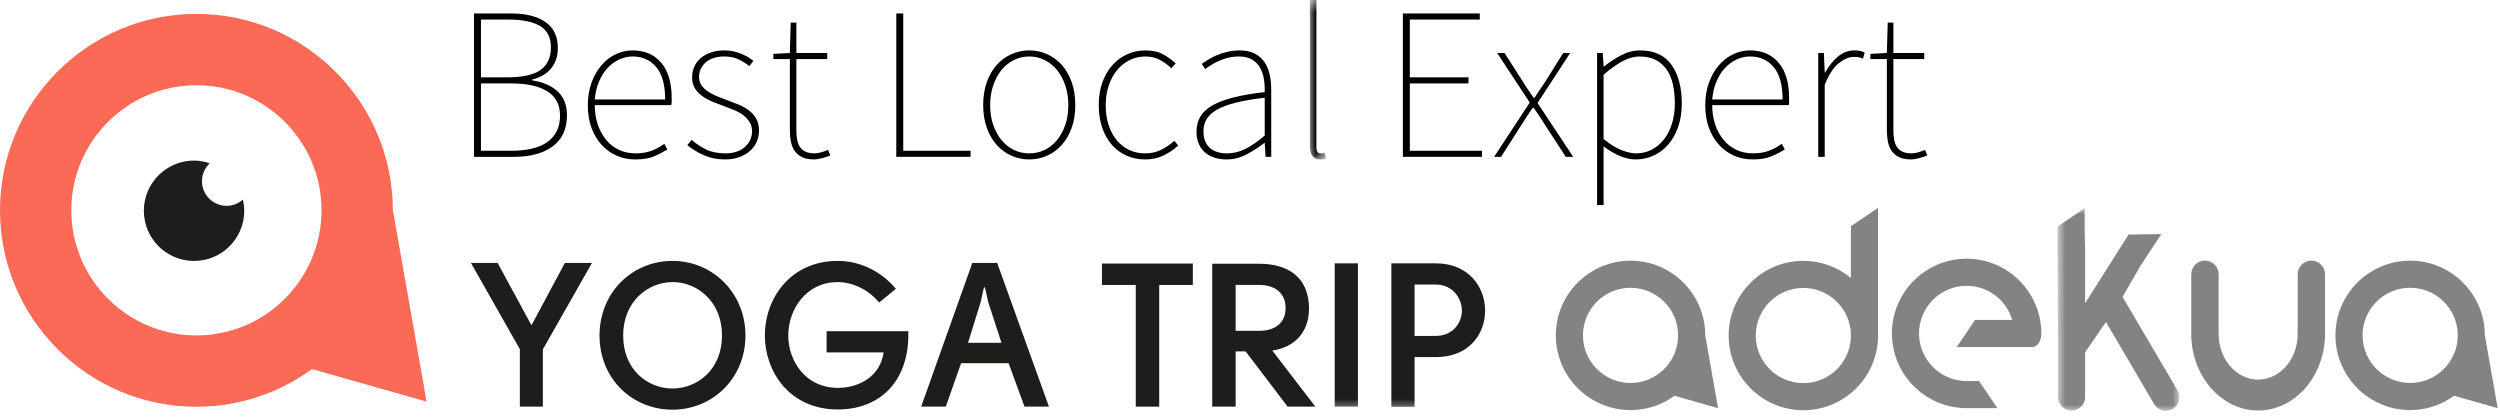
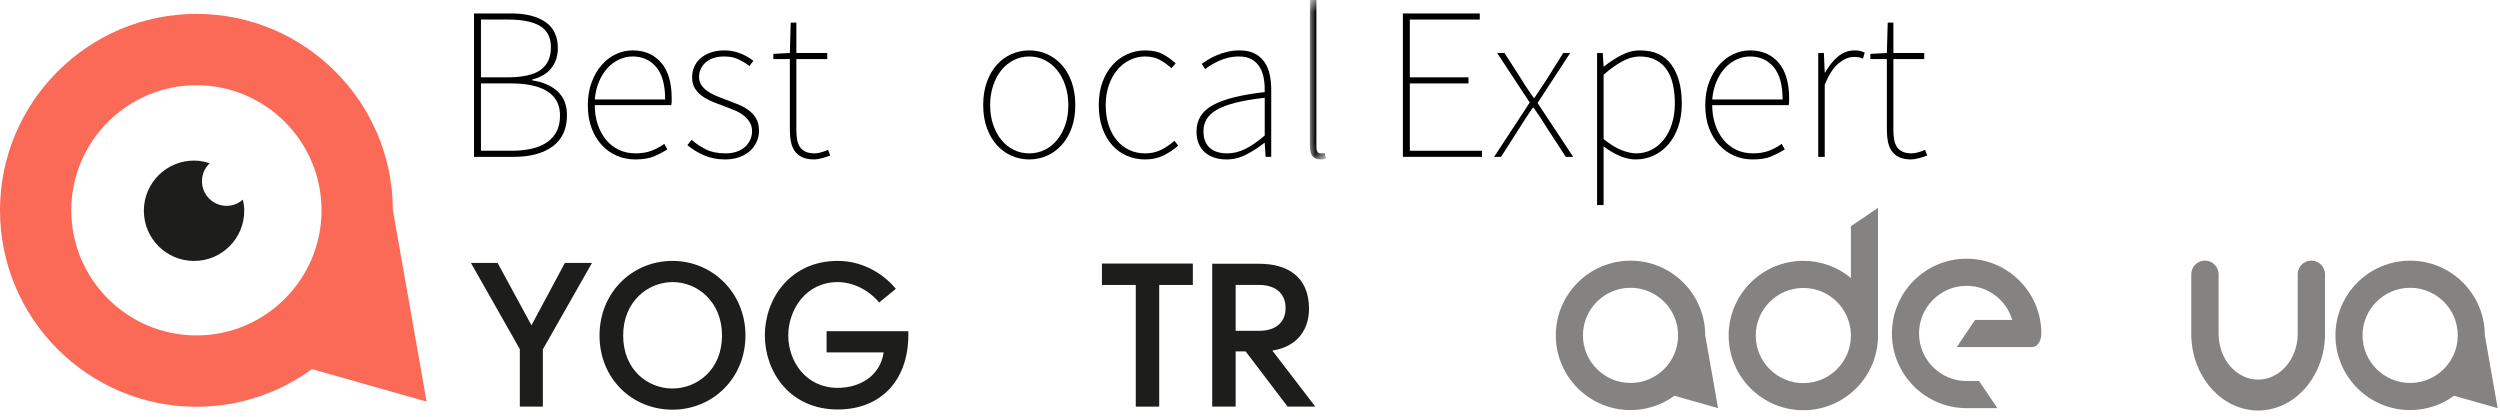
<svg xmlns="http://www.w3.org/2000/svg" xmlns:xlink="http://www.w3.org/1999/xlink" width="210px" height="35px" viewBox="0 0 210 35" version="1.1">
  <title>Group 64</title>
  <desc>Created with Sketch.</desc>
  <defs>
    <polygon id="path-1" points="0.032 0.492 1.383 0.492 1.383 13.886 0.032 13.886" />
    <polygon id="path-3" points="0.832 0.982 11.072 0.982 11.072 18 0.832 18" />
-     <polygon id="path-5" points="0 35.508 209.805 35.508 209.805 1 0 1" />
  </defs>
  <g id="Page-1" stroke="none" stroke-width="1" fill="none" fill-rule="evenodd">
    <g id="Group-64" transform="translate(0, -1)">
      <path d="M42.955,13.664 C43.588,13.664 44.156,13.606 44.662,13.491 C45.166,13.375 45.595,13.196 45.948,12.952 C46.301,12.709 46.571,12.402 46.76,12.031 C46.948,11.66 47.042,11.219 47.042,10.708 C47.042,9.795 46.687,9.117 45.975,8.673 C45.264,8.229 44.257,8.007 42.955,8.007 L40.4,8.007 L40.4,13.664 L42.955,13.664 Z M42.59,7.496 C43.904,7.496 44.847,7.286 45.418,6.867 C45.99,6.447 46.276,5.817 46.276,4.978 C46.276,4.151 45.975,3.555 45.373,3.19 C44.771,2.825 43.879,2.643 42.7,2.643 L40.4,2.643 L40.4,7.496 L42.59,7.496 Z M39.817,2.131 L42.955,2.131 C44.171,2.131 45.127,2.372 45.82,2.852 C46.514,3.333 46.86,4.066 46.86,5.051 C46.86,5.696 46.681,6.249 46.322,6.711 C45.963,7.174 45.425,7.496 44.707,7.679 L44.707,7.751 C45.607,7.886 46.319,8.196 46.842,8.682 C47.365,9.169 47.626,9.832 47.626,10.671 C47.626,11.827 47.228,12.7 46.432,13.29 C45.635,13.88 44.549,14.175 43.174,14.175 L39.817,14.175 L39.817,2.131 Z" id="Fill-1" fill="#000000" />
      <path d="M55.874,9.357 C55.874,8.141 55.625,7.234 55.126,6.638 C54.627,6.042 53.964,5.744 53.137,5.744 C52.747,5.744 52.37,5.829 52.006,6 C51.641,6.17 51.315,6.41 51.029,6.72 C50.743,7.03 50.506,7.408 50.317,7.852 C50.129,8.296 50.01,8.797 49.962,9.357 L55.874,9.357 Z M49.378,9.832 C49.378,9.126 49.484,8.487 49.697,7.916 C49.91,7.344 50.19,6.86 50.537,6.465 C50.884,6.069 51.281,5.765 51.731,5.552 C52.182,5.34 52.65,5.233 53.137,5.233 C54.146,5.233 54.946,5.577 55.536,6.264 C56.126,6.952 56.422,7.946 56.422,9.248 L56.422,9.53 C56.422,9.622 56.409,9.722 56.385,9.832 L49.962,9.832 C49.962,10.416 50.044,10.954 50.208,11.446 C50.372,11.939 50.603,12.368 50.901,12.733 C51.199,13.098 51.558,13.38 51.978,13.581 C52.397,13.782 52.869,13.882 53.392,13.882 C53.891,13.882 54.335,13.81 54.724,13.664 C55.113,13.518 55.473,13.323 55.801,13.08 L56.057,13.554 C55.728,13.761 55.36,13.953 54.952,14.129 C54.545,14.305 54.013,14.393 53.355,14.393 C52.808,14.393 52.294,14.29 51.814,14.083 C51.333,13.877 50.911,13.575 50.546,13.18 C50.181,12.785 49.895,12.307 49.688,11.748 C49.481,11.188 49.378,10.549 49.378,9.832 L49.378,9.832 Z" id="Fill-3" fill="#000000" />
      <path d="M58.1,12.751 C58.465,13.067 58.867,13.335 59.304,13.554 C59.743,13.773 60.289,13.882 60.947,13.882 C61.312,13.882 61.634,13.831 61.913,13.727 C62.194,13.624 62.424,13.487 62.607,13.317 C62.789,13.147 62.929,12.949 63.027,12.724 C63.125,12.499 63.173,12.265 63.173,12.021 C63.173,11.729 63.106,11.477 62.972,11.264 C62.838,11.051 62.668,10.862 62.461,10.698 C62.254,10.534 62.02,10.397 61.758,10.288 C61.496,10.178 61.239,10.075 60.983,9.978 C60.642,9.856 60.305,9.728 59.97,9.594 C59.636,9.461 59.331,9.302 59.058,9.12 C58.785,8.938 58.562,8.715 58.392,8.454 C58.221,8.192 58.136,7.873 58.136,7.496 C58.136,7.192 58.194,6.903 58.31,6.629 C58.425,6.356 58.599,6.115 58.829,5.908 C59.061,5.702 59.347,5.537 59.688,5.416 C60.028,5.294 60.423,5.233 60.873,5.233 C61.312,5.233 61.744,5.315 62.169,5.48 C62.595,5.644 62.966,5.854 63.283,6.109 L62.954,6.547 C62.662,6.328 62.352,6.14 62.023,5.981 C61.695,5.823 61.299,5.744 60.837,5.744 C60.472,5.744 60.156,5.793 59.888,5.89 C59.621,5.987 59.402,6.118 59.232,6.282 C59.061,6.446 58.933,6.629 58.848,6.83 C58.763,7.03 58.72,7.24 58.72,7.46 C58.72,7.715 58.782,7.937 58.903,8.126 C59.025,8.314 59.186,8.481 59.386,8.627 C59.587,8.773 59.812,8.901 60.062,9.01 C60.311,9.12 60.57,9.223 60.837,9.32 C61.177,9.455 61.524,9.588 61.877,9.722 C62.23,9.856 62.543,10.017 62.817,10.206 C63.09,10.394 63.316,10.631 63.493,10.917 C63.668,11.203 63.757,11.559 63.757,11.984 C63.757,12.301 63.693,12.605 63.565,12.897 C63.438,13.189 63.255,13.444 63.018,13.664 C62.781,13.882 62.482,14.059 62.123,14.192 C61.765,14.326 61.36,14.393 60.911,14.393 C60.253,14.393 59.657,14.275 59.121,14.038 C58.586,13.8 58.125,13.518 57.735,13.189 L58.1,12.751 Z" id="Fill-5" fill="#000000" />
      <path d="M66.348,5.963 L64.961,5.963 L64.961,5.525 L66.348,5.452 L66.42,2.898 L66.895,2.898 L66.895,5.452 L69.487,5.452 L69.487,5.963 L66.895,5.963 L66.895,11.948 C66.895,12.228 66.916,12.486 66.959,12.724 C67.001,12.961 67.078,13.165 67.187,13.335 C67.296,13.505 67.452,13.639 67.653,13.736 C67.853,13.834 68.112,13.882 68.428,13.882 C68.598,13.882 68.787,13.852 68.994,13.791 C69.201,13.731 69.389,13.664 69.559,13.59 L69.742,14.065 C69.487,14.162 69.234,14.241 68.985,14.302 C68.735,14.363 68.537,14.393 68.391,14.393 C67.99,14.393 67.659,14.332 67.397,14.211 C67.135,14.089 66.925,13.919 66.767,13.7 C66.609,13.481 66.499,13.216 66.439,12.906 C66.378,12.596 66.348,12.253 66.348,11.875 L66.348,5.963 Z" id="Fill-7" fill="#000000" />
-       <polygon id="Fill-9" fill="#000000" points="75.289 2.131 75.873 2.131 75.873 13.664 81.529 13.664 81.529 14.174 75.289 14.174" />
      <path d="M83.172,9.832 C83.172,10.44 83.257,10.991 83.428,11.483 C83.598,11.976 83.829,12.402 84.121,12.761 C84.413,13.12 84.76,13.396 85.161,13.591 C85.563,13.786 85.994,13.883 86.456,13.883 C86.919,13.883 87.351,13.786 87.752,13.591 C88.154,13.396 88.5,13.12 88.792,12.761 C89.084,12.402 89.316,11.976 89.486,11.483 C89.655,10.991 89.741,10.44 89.741,9.832 C89.741,9.236 89.655,8.686 89.486,8.181 C89.316,7.676 89.084,7.244 88.792,6.885 C88.5,6.526 88.154,6.246 87.752,6.045 C87.351,5.845 86.919,5.745 86.456,5.745 C85.994,5.745 85.563,5.845 85.161,6.045 C84.76,6.246 84.413,6.526 84.121,6.885 C83.829,7.244 83.598,7.676 83.428,8.181 C83.257,8.686 83.172,9.236 83.172,9.832 M82.588,9.832 C82.588,9.102 82.692,8.451 82.899,7.879 C83.105,7.308 83.385,6.827 83.737,6.438 C84.09,6.049 84.501,5.75 84.969,5.544 C85.438,5.337 85.934,5.233 86.456,5.233 C86.98,5.233 87.476,5.337 87.943,5.544 C88.412,5.75 88.822,6.049 89.175,6.438 C89.529,6.827 89.808,7.308 90.015,7.879 C90.222,8.451 90.325,9.102 90.325,9.832 C90.325,10.55 90.222,11.191 90.015,11.757 C89.808,12.323 89.529,12.8 89.175,13.189 C88.822,13.579 88.412,13.877 87.943,14.083 C87.476,14.29 86.98,14.393 86.456,14.393 C85.934,14.393 85.438,14.29 84.969,14.083 C84.501,13.877 84.09,13.579 83.737,13.189 C83.385,12.8 83.105,12.323 82.899,11.757 C82.692,11.191 82.588,10.55 82.588,9.832" id="Fill-11" fill="#000000" />
      <path d="M92.296,9.832 C92.296,9.102 92.402,8.451 92.615,7.879 C92.828,7.308 93.114,6.827 93.473,6.438 C93.832,6.049 94.245,5.75 94.714,5.544 C95.182,5.337 95.678,5.233 96.201,5.233 C96.809,5.233 97.315,5.346 97.716,5.571 C98.117,5.796 98.464,6.049 98.756,6.329 L98.391,6.73 C98.099,6.45 97.776,6.216 97.424,6.027 C97.07,5.839 96.663,5.745 96.201,5.745 C95.738,5.745 95.304,5.845 94.897,6.045 C94.488,6.246 94.136,6.526 93.838,6.885 C93.54,7.244 93.306,7.676 93.136,8.181 C92.965,8.686 92.88,9.236 92.88,9.832 C92.88,10.44 92.959,10.991 93.117,11.483 C93.275,11.976 93.5,12.402 93.792,12.761 C94.084,13.12 94.434,13.396 94.842,13.591 C95.249,13.786 95.702,13.883 96.201,13.883 C96.699,13.883 97.152,13.78 97.561,13.573 C97.968,13.366 98.329,13.116 98.647,12.825 L98.975,13.226 C98.609,13.554 98.199,13.831 97.743,14.056 C97.286,14.281 96.773,14.393 96.201,14.393 C95.642,14.393 95.124,14.29 94.65,14.083 C94.176,13.877 93.765,13.579 93.418,13.189 C93.071,12.8 92.798,12.323 92.597,11.757 C92.397,11.191 92.296,10.55 92.296,9.832" id="Fill-13" fill="#000000" />
      <path d="M101.091,12.021 C101.091,12.363 101.142,12.652 101.245,12.889 C101.349,13.126 101.492,13.318 101.674,13.463 C101.857,13.61 102.066,13.716 102.304,13.783 C102.541,13.85 102.793,13.883 103.062,13.883 C103.597,13.883 104.113,13.758 104.612,13.508 C105.111,13.259 105.652,12.886 106.236,12.386 L106.236,9.211 C105.275,9.32 104.466,9.457 103.81,9.623 C103.152,9.787 102.623,9.985 102.222,10.216 C101.82,10.447 101.531,10.71 101.355,11.008 C101.179,11.307 101.091,11.645 101.091,12.021 M100.507,12.04 C100.507,11.066 100.969,10.328 101.894,9.822 C102.818,9.318 104.266,8.957 106.236,8.736 C106.248,8.384 106.228,8.028 106.172,7.67 C106.117,7.311 106.011,6.989 105.853,6.702 C105.695,6.417 105.473,6.186 105.187,6.01 C104.902,5.832 104.533,5.745 104.083,5.745 C103.767,5.745 103.469,5.779 103.189,5.845 C102.909,5.912 102.648,6 102.404,6.109 C102.161,6.218 101.939,6.335 101.738,6.457 C101.537,6.577 101.37,6.694 101.236,6.803 L100.945,6.364 C101.078,6.268 101.252,6.152 101.465,6.019 C101.677,5.885 101.921,5.76 102.195,5.644 C102.468,5.529 102.77,5.431 103.098,5.353 C103.426,5.272 103.767,5.234 104.119,5.234 C104.631,5.234 105.056,5.322 105.397,5.498 C105.737,5.675 106.011,5.915 106.218,6.218 C106.425,6.522 106.57,6.873 106.656,7.269 C106.741,7.663 106.783,8.081 106.783,8.518 L106.783,14.175 L106.31,14.175 L106.236,13.007 L106.199,13.007 C105.737,13.373 105.238,13.694 104.703,13.975 C104.168,14.254 103.609,14.393 103.025,14.393 C102.684,14.393 102.361,14.348 102.058,14.257 C101.753,14.165 101.486,14.025 101.255,13.838 C101.024,13.649 100.841,13.405 100.707,13.107 C100.573,12.809 100.507,12.454 100.507,12.04" id="Fill-15" fill="#000000" />
      <g id="Group-19" transform="translate(110, 0.508)">
        <mask id="mask-2" fill="white">
          <use xlink:href="#path-1" />
        </mask>
        <g id="Clip-18" />
        <path d="M0.032,0.491 L0.579,0.491 L0.579,12.826 C0.579,13.191 0.701,13.374 0.944,13.374 L1.063,13.374 C1.105,13.374 1.176,13.363 1.272,13.338 L1.383,13.812 C1.309,13.836 1.239,13.854 1.173,13.867 C1.105,13.88 1.017,13.886 0.908,13.886 C0.628,13.886 0.412,13.796 0.26,13.62 C0.107,13.444 0.032,13.143 0.032,12.717 L0.032,0.491 Z" id="Fill-17" fill="#000000" mask="url(#mask-2)" />
      </g>
      <polygon id="Fill-20" fill="#000000" points="117.842 2.131 124.301 2.131 124.301 2.642 118.426 2.642 118.426 7.496 123.353 7.496 123.353 8.007 118.426 8.007 118.426 13.664 124.484 13.664 124.484 14.174 117.842 14.174" />
      <path d="M128.498,9.613 L125.761,5.453 L126.381,5.453 L127.878,7.788 C128.023,8.032 128.176,8.269 128.334,8.5 C128.492,8.731 128.656,8.968 128.826,9.212 L128.899,9.212 C129.069,8.968 129.227,8.731 129.374,8.5 C129.519,8.269 129.678,8.032 129.849,7.788 L131.309,5.453 L131.893,5.453 L129.155,9.65 L132.147,14.175 L131.527,14.175 L129.885,11.657 C129.715,11.377 129.541,11.103 129.365,10.836 C129.188,10.568 129.009,10.306 128.826,10.051 L128.754,10.051 C128.571,10.306 128.394,10.568 128.225,10.836 C128.054,11.103 127.878,11.377 127.695,11.657 L126.09,14.175 L125.506,14.175 L128.498,9.613 Z" id="Fill-22" fill="#000000" />
      <path d="M134.702,12.679 C135.237,13.116 135.739,13.427 136.208,13.61 C136.676,13.792 137.087,13.883 137.439,13.883 C137.914,13.883 138.348,13.78 138.744,13.573 C139.139,13.366 139.483,13.077 139.775,12.706 C140.067,12.335 140.292,11.891 140.45,11.374 C140.608,10.857 140.687,10.295 140.687,9.686 C140.687,9.127 140.636,8.607 140.532,8.126 C140.428,7.646 140.259,7.229 140.021,6.876 C139.784,6.523 139.477,6.246 139.1,6.046 C138.722,5.845 138.266,5.745 137.731,5.745 C137.269,5.745 136.792,5.876 136.299,6.137 C135.806,6.399 135.274,6.779 134.702,7.278 L134.702,12.679 Z M134.702,14.942 L134.702,18.226 L134.155,18.226 L134.155,5.453 L134.63,5.453 L134.702,6.584 L134.739,6.584 C135.177,6.231 135.654,5.918 136.172,5.644 C136.688,5.371 137.22,5.234 137.768,5.234 C138.948,5.234 139.827,5.638 140.405,6.447 C140.982,7.257 141.271,8.336 141.271,9.686 C141.271,10.428 141.168,11.091 140.961,11.675 C140.755,12.259 140.474,12.752 140.122,13.153 C139.769,13.555 139.358,13.862 138.89,14.074 C138.422,14.287 137.926,14.394 137.403,14.394 C136.977,14.394 136.539,14.3 136.089,14.111 C135.638,13.923 135.177,13.652 134.702,13.299 L134.702,14.942 Z" id="Fill-24" fill="#000000" />
      <path d="M149.738,9.357 C149.738,8.141 149.489,7.234 148.99,6.638 C148.491,6.042 147.828,5.744 147.001,5.744 C146.611,5.744 146.234,5.829 145.87,6 C145.505,6.17 145.179,6.41 144.893,6.72 C144.607,7.03 144.37,7.408 144.181,7.852 C143.993,8.296 143.875,8.797 143.826,9.357 L149.738,9.357 Z M143.242,9.832 C143.242,9.126 143.348,8.487 143.561,7.916 C143.774,7.344 144.054,6.86 144.401,6.465 C144.748,6.069 145.145,5.765 145.595,5.552 C146.046,5.34 146.514,5.233 147.001,5.233 C148.011,5.233 148.81,5.577 149.4,6.264 C149.99,6.952 150.286,7.946 150.286,9.248 L150.286,9.53 C150.286,9.622 150.273,9.722 150.249,9.832 L143.826,9.832 C143.826,10.416 143.908,10.954 144.072,11.446 C144.236,11.939 144.468,12.368 144.765,12.733 C145.063,13.098 145.423,13.38 145.843,13.581 C146.261,13.782 146.733,13.882 147.257,13.882 C147.755,13.882 148.199,13.81 148.589,13.664 C148.977,13.518 149.337,13.323 149.665,13.08 L149.921,13.554 C149.593,13.761 149.224,13.953 148.816,14.129 C148.409,14.305 147.877,14.393 147.22,14.393 C146.673,14.393 146.158,14.29 145.678,14.083 C145.197,13.877 144.775,13.575 144.41,13.18 C144.045,12.785 143.759,12.307 143.552,11.748 C143.345,11.188 143.242,10.549 143.242,9.832 L143.242,9.832 Z" id="Fill-26" fill="#000000" />
      <path d="M152.731,5.453 L153.206,5.453 L153.278,7.095 L153.315,7.095 C153.607,6.56 153.959,6.116 154.373,5.763 C154.786,5.411 155.261,5.234 155.796,5.234 C155.941,5.234 156.083,5.246 156.215,5.27 C156.35,5.295 156.489,5.343 156.635,5.416 L156.489,5.927 C156.344,5.867 156.221,5.827 156.125,5.808 C156.026,5.79 155.893,5.781 155.722,5.781 C155.321,5.781 154.901,5.954 154.464,6.301 C154.025,6.648 153.631,7.253 153.278,8.117 L153.278,14.175 L152.731,14.175 L152.731,5.453 Z" id="Fill-28" fill="#000000" />
      <path d="M158.497,5.963 L157.11,5.963 L157.11,5.525 L158.497,5.452 L158.569,2.898 L159.044,2.898 L159.044,5.452 L161.636,5.452 L161.636,5.963 L159.044,5.963 L159.044,11.948 C159.044,12.228 159.065,12.486 159.108,12.724 C159.15,12.961 159.227,13.165 159.336,13.335 C159.445,13.505 159.601,13.639 159.802,13.736 C160.002,13.834 160.261,13.882 160.577,13.882 C160.747,13.882 160.936,13.852 161.143,13.791 C161.349,13.731 161.538,13.664 161.708,13.59 L161.891,14.065 C161.636,14.162 161.383,14.241 161.134,14.302 C160.884,14.363 160.686,14.393 160.54,14.393 C160.139,14.393 159.808,14.332 159.546,14.211 C159.284,14.089 159.074,13.919 158.916,13.7 C158.758,13.481 158.648,13.216 158.588,12.906 C158.527,12.596 158.497,12.253 158.497,11.875 L158.497,5.963 Z" id="Fill-30" fill="#000000" />
      <path d="M5.99,18.667 C5.99,12.871 10.704,8.158 16.501,8.158 C22.295,8.158 27.008,12.871 27.008,18.667 C27.008,24.463 22.295,29.176 16.501,29.176 C10.704,29.176 5.99,24.463 5.99,18.667 L5.99,18.667 Z M32.999,18.638 C32.984,9.551 25.589,2.167 16.501,2.167 C7.402,2.167 0,9.57 0,18.667 C0,27.765 7.402,35.168 16.501,35.168 C20.125,35.168 23.475,33.99 26.201,32.003 L35.833,34.734 L32.999,18.638 Z" id="Fill-32" fill="#FB6957" />
      <path d="M19.036,18.291 C17.891,18.291 16.965,17.36 16.965,16.218 C16.965,15.626 17.217,15.094 17.616,14.716 C17.199,14.579 16.763,14.488 16.301,14.488 C13.972,14.488 12.084,16.373 12.084,18.703 C12.084,21.035 13.972,22.919 16.301,22.919 C18.631,22.919 20.517,21.035 20.517,18.703 C20.517,18.378 20.472,18.067 20.403,17.765 C20.038,18.088 19.562,18.291 19.036,18.291" id="Fill-34" fill="#1D1D1B" />
      <path d="M198.454,29.172 C198.454,26.967 200.248,25.174 202.453,25.174 C204.657,25.174 206.452,26.967 206.452,29.172 C206.452,31.376 204.657,33.169 202.453,33.169 C200.248,33.169 198.454,31.376 198.454,29.172 L198.454,29.172 Z M209.804,35.283 L208.727,29.161 C208.722,25.704 205.909,22.896 202.453,22.896 C198.993,22.896 196.177,25.711 196.177,29.172 C196.177,32.633 198.993,35.447 202.453,35.447 C203.831,35.447 205.106,35 206.142,34.244 L209.804,35.283 Z" id="Fill-36" fill="#858382" />
      <path d="M132.967,29.172 C132.967,26.967 134.76,25.174 136.965,25.174 C139.169,25.174 140.961,26.967 140.961,29.172 C140.961,31.376 139.169,33.169 136.965,33.169 C134.76,33.169 132.967,31.376 132.967,29.172 L132.967,29.172 Z M143.239,29.161 C143.234,25.704 140.42,22.896 136.965,22.896 C133.503,22.896 130.688,25.711 130.688,29.172 C130.688,32.633 133.503,35.447 136.965,35.447 C138.343,35.447 139.616,35 140.654,34.244 L144.318,35.283 L143.239,29.161 Z" id="Fill-38" fill="#858382" />
      <path d="M151.481,33.183 C149.277,33.183 147.483,31.389 147.483,29.185 C147.483,26.981 149.277,25.187 151.481,25.187 C153.656,25.187 155.427,26.933 155.475,29.097 L155.475,29.162 C155.475,29.177 155.476,29.192 155.478,29.206 C155.466,31.401 153.678,33.183 151.481,33.183 L151.481,33.183 Z M157.752,21.535 L157.752,20.498 L157.752,18.461 L155.475,20.003 L155.475,24.347 C154.388,23.45 152.997,22.91 151.481,22.91 C148.021,22.91 145.205,25.724 145.205,29.185 C145.205,32.645 148.021,35.46 151.481,35.46 C154.942,35.46 157.757,32.645 157.757,29.185 C157.757,29.126 157.754,29.068 157.752,29.009 L157.752,21.535 Z" id="Fill-40" fill="#858382" />
      <path d="M165.197,22.731 C161.736,22.731 158.921,25.546 158.921,29.007 C158.921,32.361 161.563,35.107 164.874,35.277 C164.903,35.282 164.933,35.284 164.964,35.284 L165.442,35.284 L165.539,35.284 L167.782,35.284 L166.241,33.006 L165.197,33.006 C162.993,33.006 161.199,31.213 161.199,29.007 C161.199,26.803 162.993,25.009 165.197,25.009 C167.008,25.009 168.54,26.22 169.029,27.876 L165.906,27.876 L164.363,30.154 L166.401,30.154 L167.437,30.154 L170.703,30.154 C171.131,30.154 171.477,29.643 171.477,29.014 C171.477,28.963 171.474,28.913 171.47,28.863 C171.392,25.47 168.609,22.731 165.197,22.731" id="Fill-42" fill="#858382" />
      <g id="Group-46" transform="translate(172, 17.508)">
        <mask id="mask-4" fill="white">
          <use xlink:href="#path-3" />
        </mask>
        <g id="Clip-45" />
-         <path d="M7.865,5.726 L8.644,4.537 L8.651,4.524 L8.651,4.524 L9.551,3.155 L6.8,3.193 L3.149,8.964 L3.149,4.341 L3.11,2.62 L3.11,0.982 L0.832,2.523 L0.872,12.755 L0.872,12.759 L0.872,16.843 C0.872,17.471 1.382,17.982 2.011,17.982 C2.639,17.982 3.149,17.471 3.149,16.843 L3.149,13.086 L4.898,10.54 L8.951,17.439 C9.27,17.982 9.97,18.162 10.511,17.843 C11.053,17.523 11.233,16.826 10.914,16.282 L6.295,8.434 L7.862,5.715 L7.865,5.726 Z" id="Fill-44" fill="#858382" mask="url(#mask-4)" />
      </g>
      <path d="M194.154,22.89 C193.521,22.89 193.007,23.405 193.007,24.038 L193.007,24.417 L193.005,24.416 L193.005,29.046 C193.005,31.165 191.515,32.887 189.683,32.887 C187.852,32.887 186.364,31.165 186.364,29.046 L186.364,24.071 L186.363,24.072 L186.363,24.038 C186.363,23.405 185.846,22.89 185.215,22.89 C184.582,22.89 184.067,23.405 184.067,24.038 L184.067,24.76 L184.067,28.009 L184.067,29.36 C184.067,29.398 184.072,29.434 184.079,29.472 C184.272,32.842 186.734,35.482 189.683,35.482 C192.634,35.482 195.095,32.842 195.289,29.471 C195.295,29.434 195.302,29.398 195.302,29.36 L195.302,28.286 L195.302,24.741 L195.302,24.038 C195.302,23.405 194.787,22.89 194.154,22.89" id="Fill-47" fill="#858382" />
      <polygon id="Fill-49" fill="#1D1D1B" points="45.601 30.346 45.601 35.157 43.666 35.157 43.666 30.328 39.558 23.086 41.8 23.086 44.643 28.325 47.45 23.086 49.727 23.086" />
      <path d="M56.489,33.633 C58.561,33.633 60.649,32.058 60.649,29.182 C60.649,26.322 58.561,24.679 56.472,24.695 C54.401,24.713 52.346,26.339 52.346,29.182 C52.346,32.058 54.401,33.633 56.489,33.633 M62.619,29.182 C62.619,32.777 59.862,35.413 56.489,35.413 C53.117,35.413 50.36,32.828 50.36,29.182 C50.36,25.552 53.117,22.915 56.489,22.915 C59.862,22.915 62.619,25.604 62.619,29.182" id="Fill-51" fill="#1D1D1B" />
      <path d="M75.254,25.261 L73.85,26.408 C72.926,25.313 71.608,24.696 70.374,24.696 C67.669,24.696 66.214,27.041 66.214,29.182 C66.214,31.322 67.669,33.581 70.374,33.581 C72.086,33.581 73.918,32.691 74.227,30.603 L69.433,30.603 L69.433,28.822 L76.298,28.822 C76.418,32.897 74.022,35.396 70.374,35.396 C66.386,35.396 64.263,32.297 64.245,29.182 C64.245,26.082 66.386,22.915 70.374,22.915 C72.258,22.915 74.038,23.806 75.254,25.261" id="Fill-53" fill="#1D1D1B" />
-       <path d="M84.122,29.798 L83.01,26.373 L82.735,25.141 L82.649,25.141 L82.376,26.373 L81.314,29.798 L84.122,29.798 Z M81.674,23.086 L83.763,23.086 L88.111,35.156 L86.057,35.156 L84.722,31.51 L80.732,31.51 L79.448,35.156 L77.377,35.156 L81.674,23.086 Z" id="Fill-55" fill="#1D1D1B" />
      <polygon id="Fill-57" fill="#1D1D1B" points="100.199 23.138 100.199 24.936 97.374 24.936 97.374 35.157 95.405 35.157 95.405 24.936 92.563 24.936 92.563 23.138" />
      <path d="M105.78,28.788 C107.133,28.788 107.989,28.102 107.989,26.87 C107.989,25.604 107.082,24.936 105.78,24.936 L103.795,24.936 L103.795,28.788 L105.78,28.788 Z M110.488,35.157 L108.16,35.157 L104.634,30.517 L103.795,30.517 L103.795,35.157 L101.826,35.157 L101.826,23.155 L105.763,23.155 C108.126,23.155 109.924,24.218 109.958,26.87 C109.974,29.044 108.605,30.192 106.876,30.448 L110.488,35.157 Z" id="Fill-59" fill="#1D1D1B" />
      <mask id="mask-6" fill="white">
        <use xlink:href="#path-5" />
      </mask>
      <g id="Clip-62" />
      <polygon id="Fill-61" fill="#1D1D1B" mask="url(#mask-6)" points="112.115 35.156 114.066 35.156 114.066 23.121 112.115 23.121" />
-       <path d="M122.798,27.093 C122.798,26.082 122.044,24.902 120.607,24.902 L118.826,24.902 L118.826,29.216 L120.607,29.216 C122.062,29.216 122.798,28.086 122.798,27.093 L122.798,27.093 Z M118.826,35.174 L116.874,35.174 L116.874,23.121 L120.607,23.121 C123.38,23.121 124.749,25.124 124.749,27.093 C124.749,29.078 123.38,30.996 120.623,30.996 L118.826,30.996 L118.826,35.174 Z" id="Fill-63" fill="#1D1D1B" mask="url(#mask-6)" />
    </g>
  </g>
</svg>